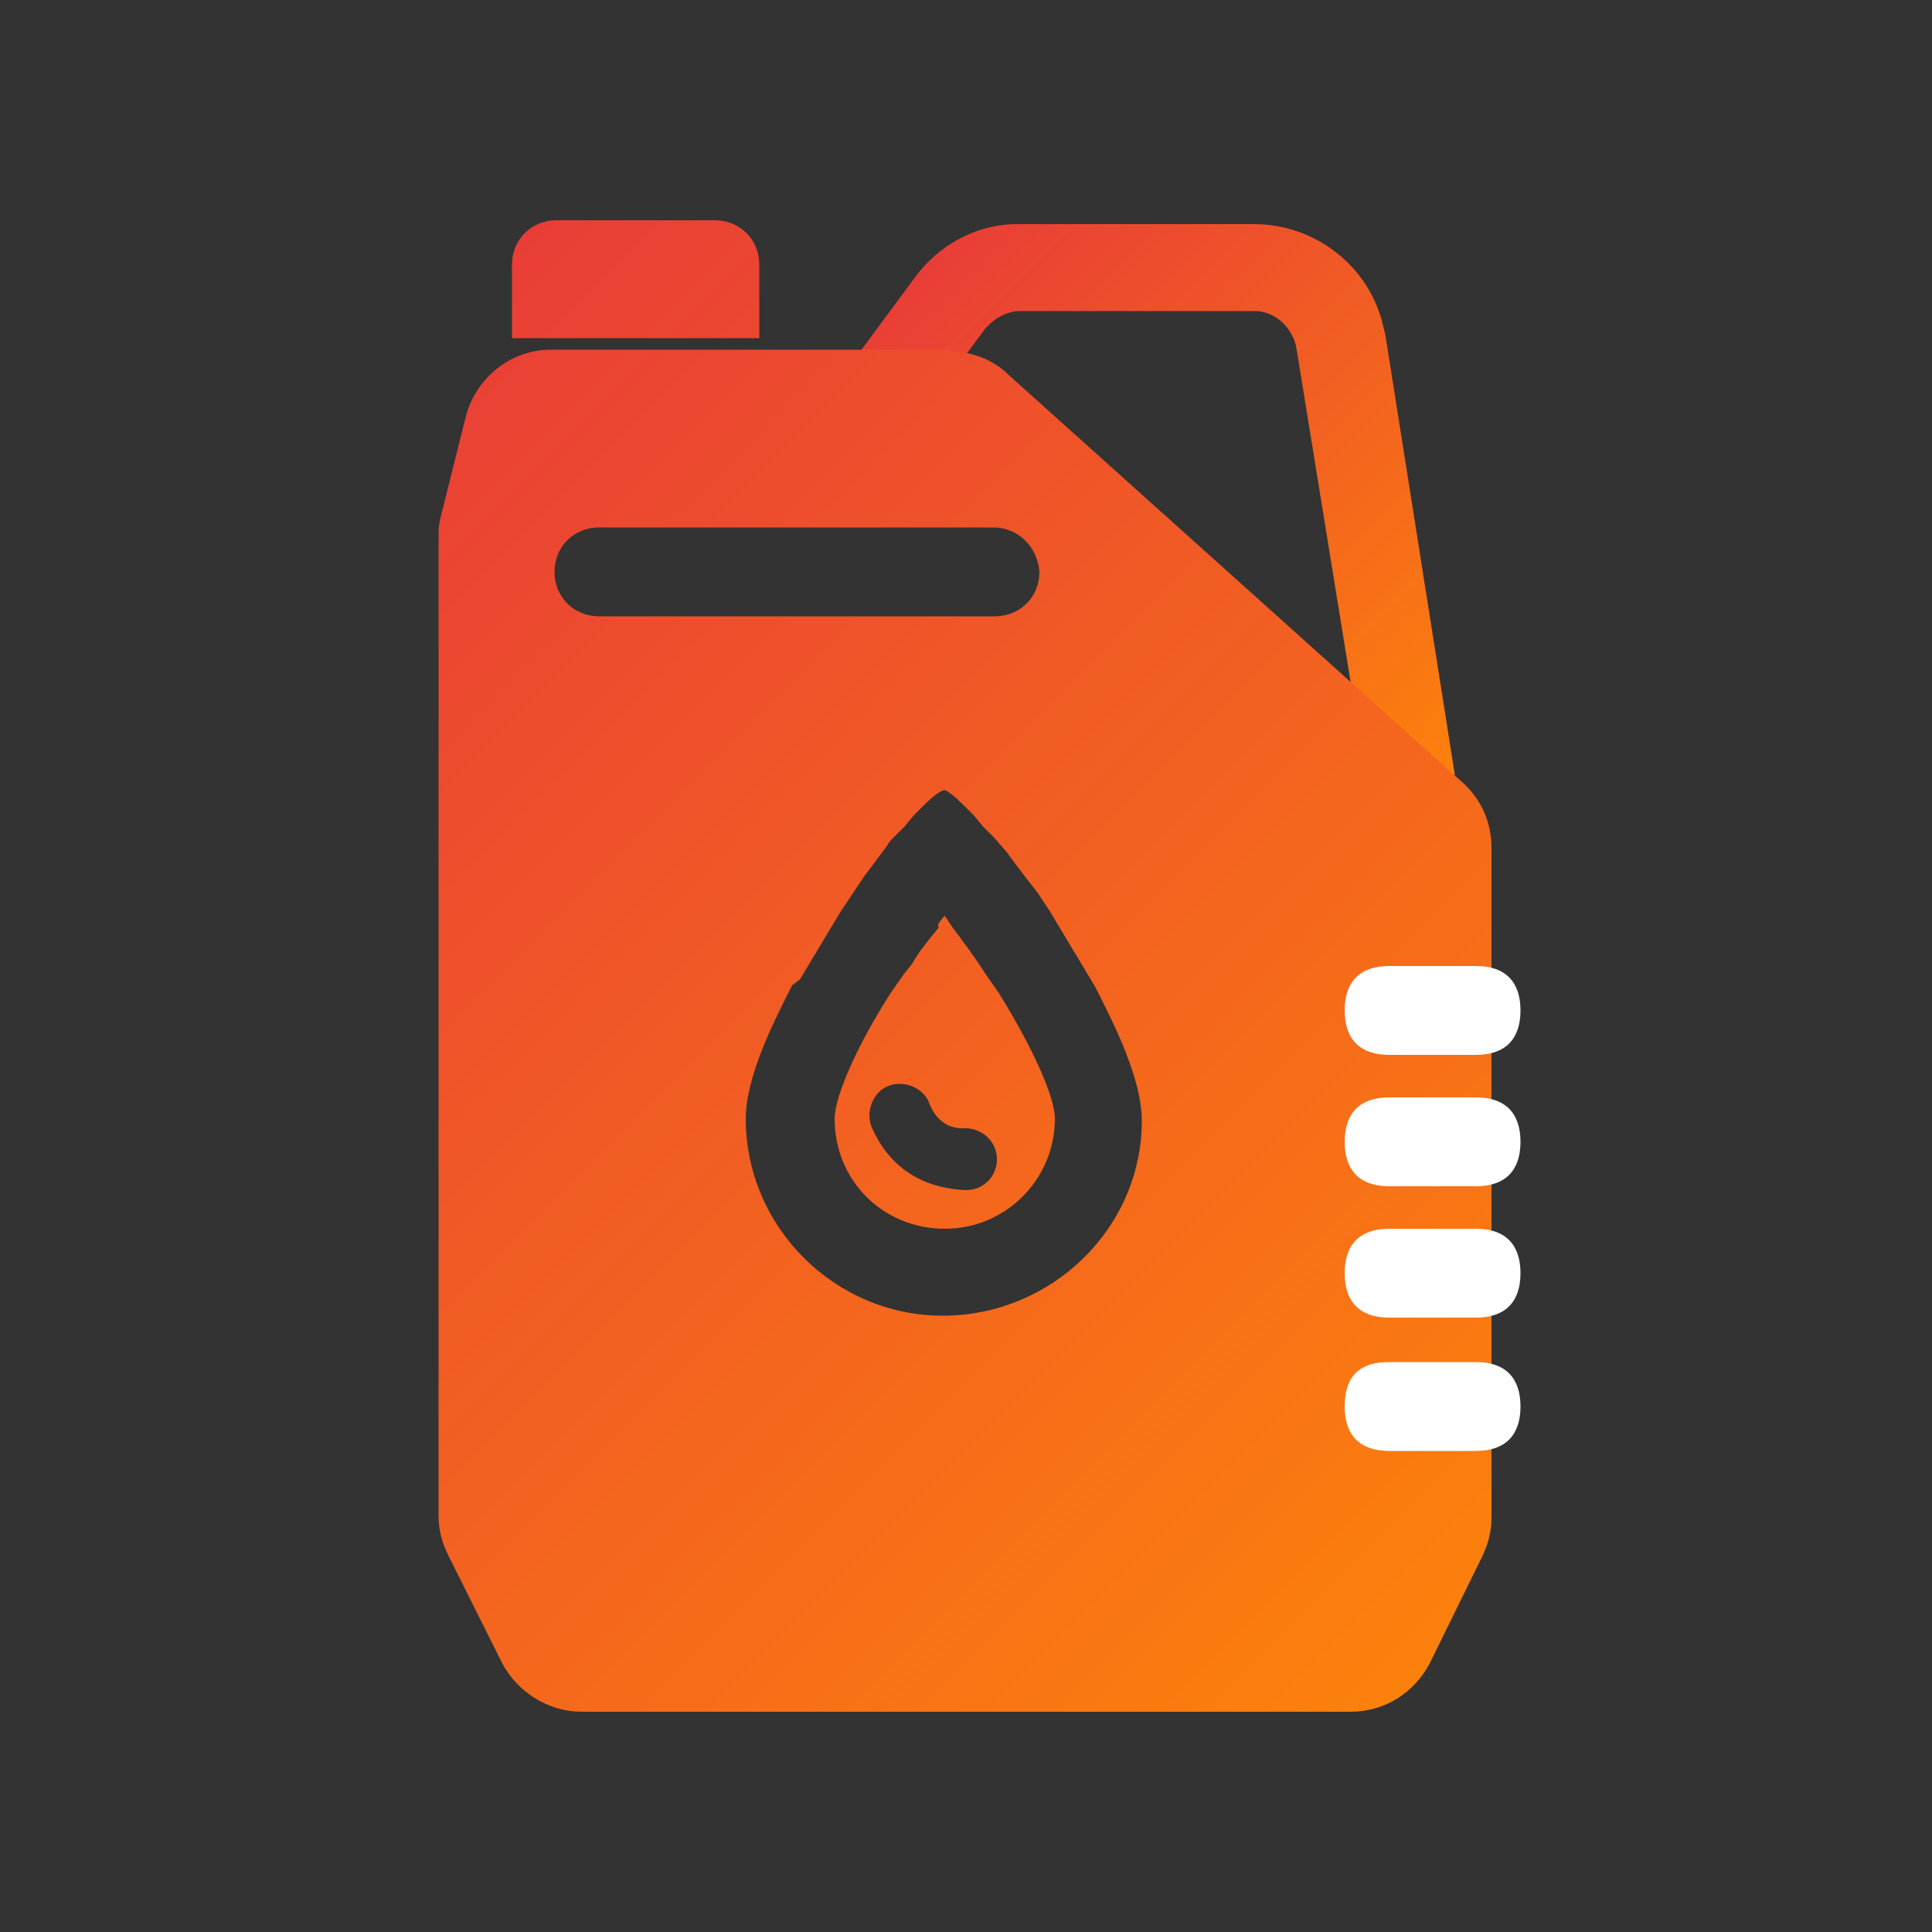
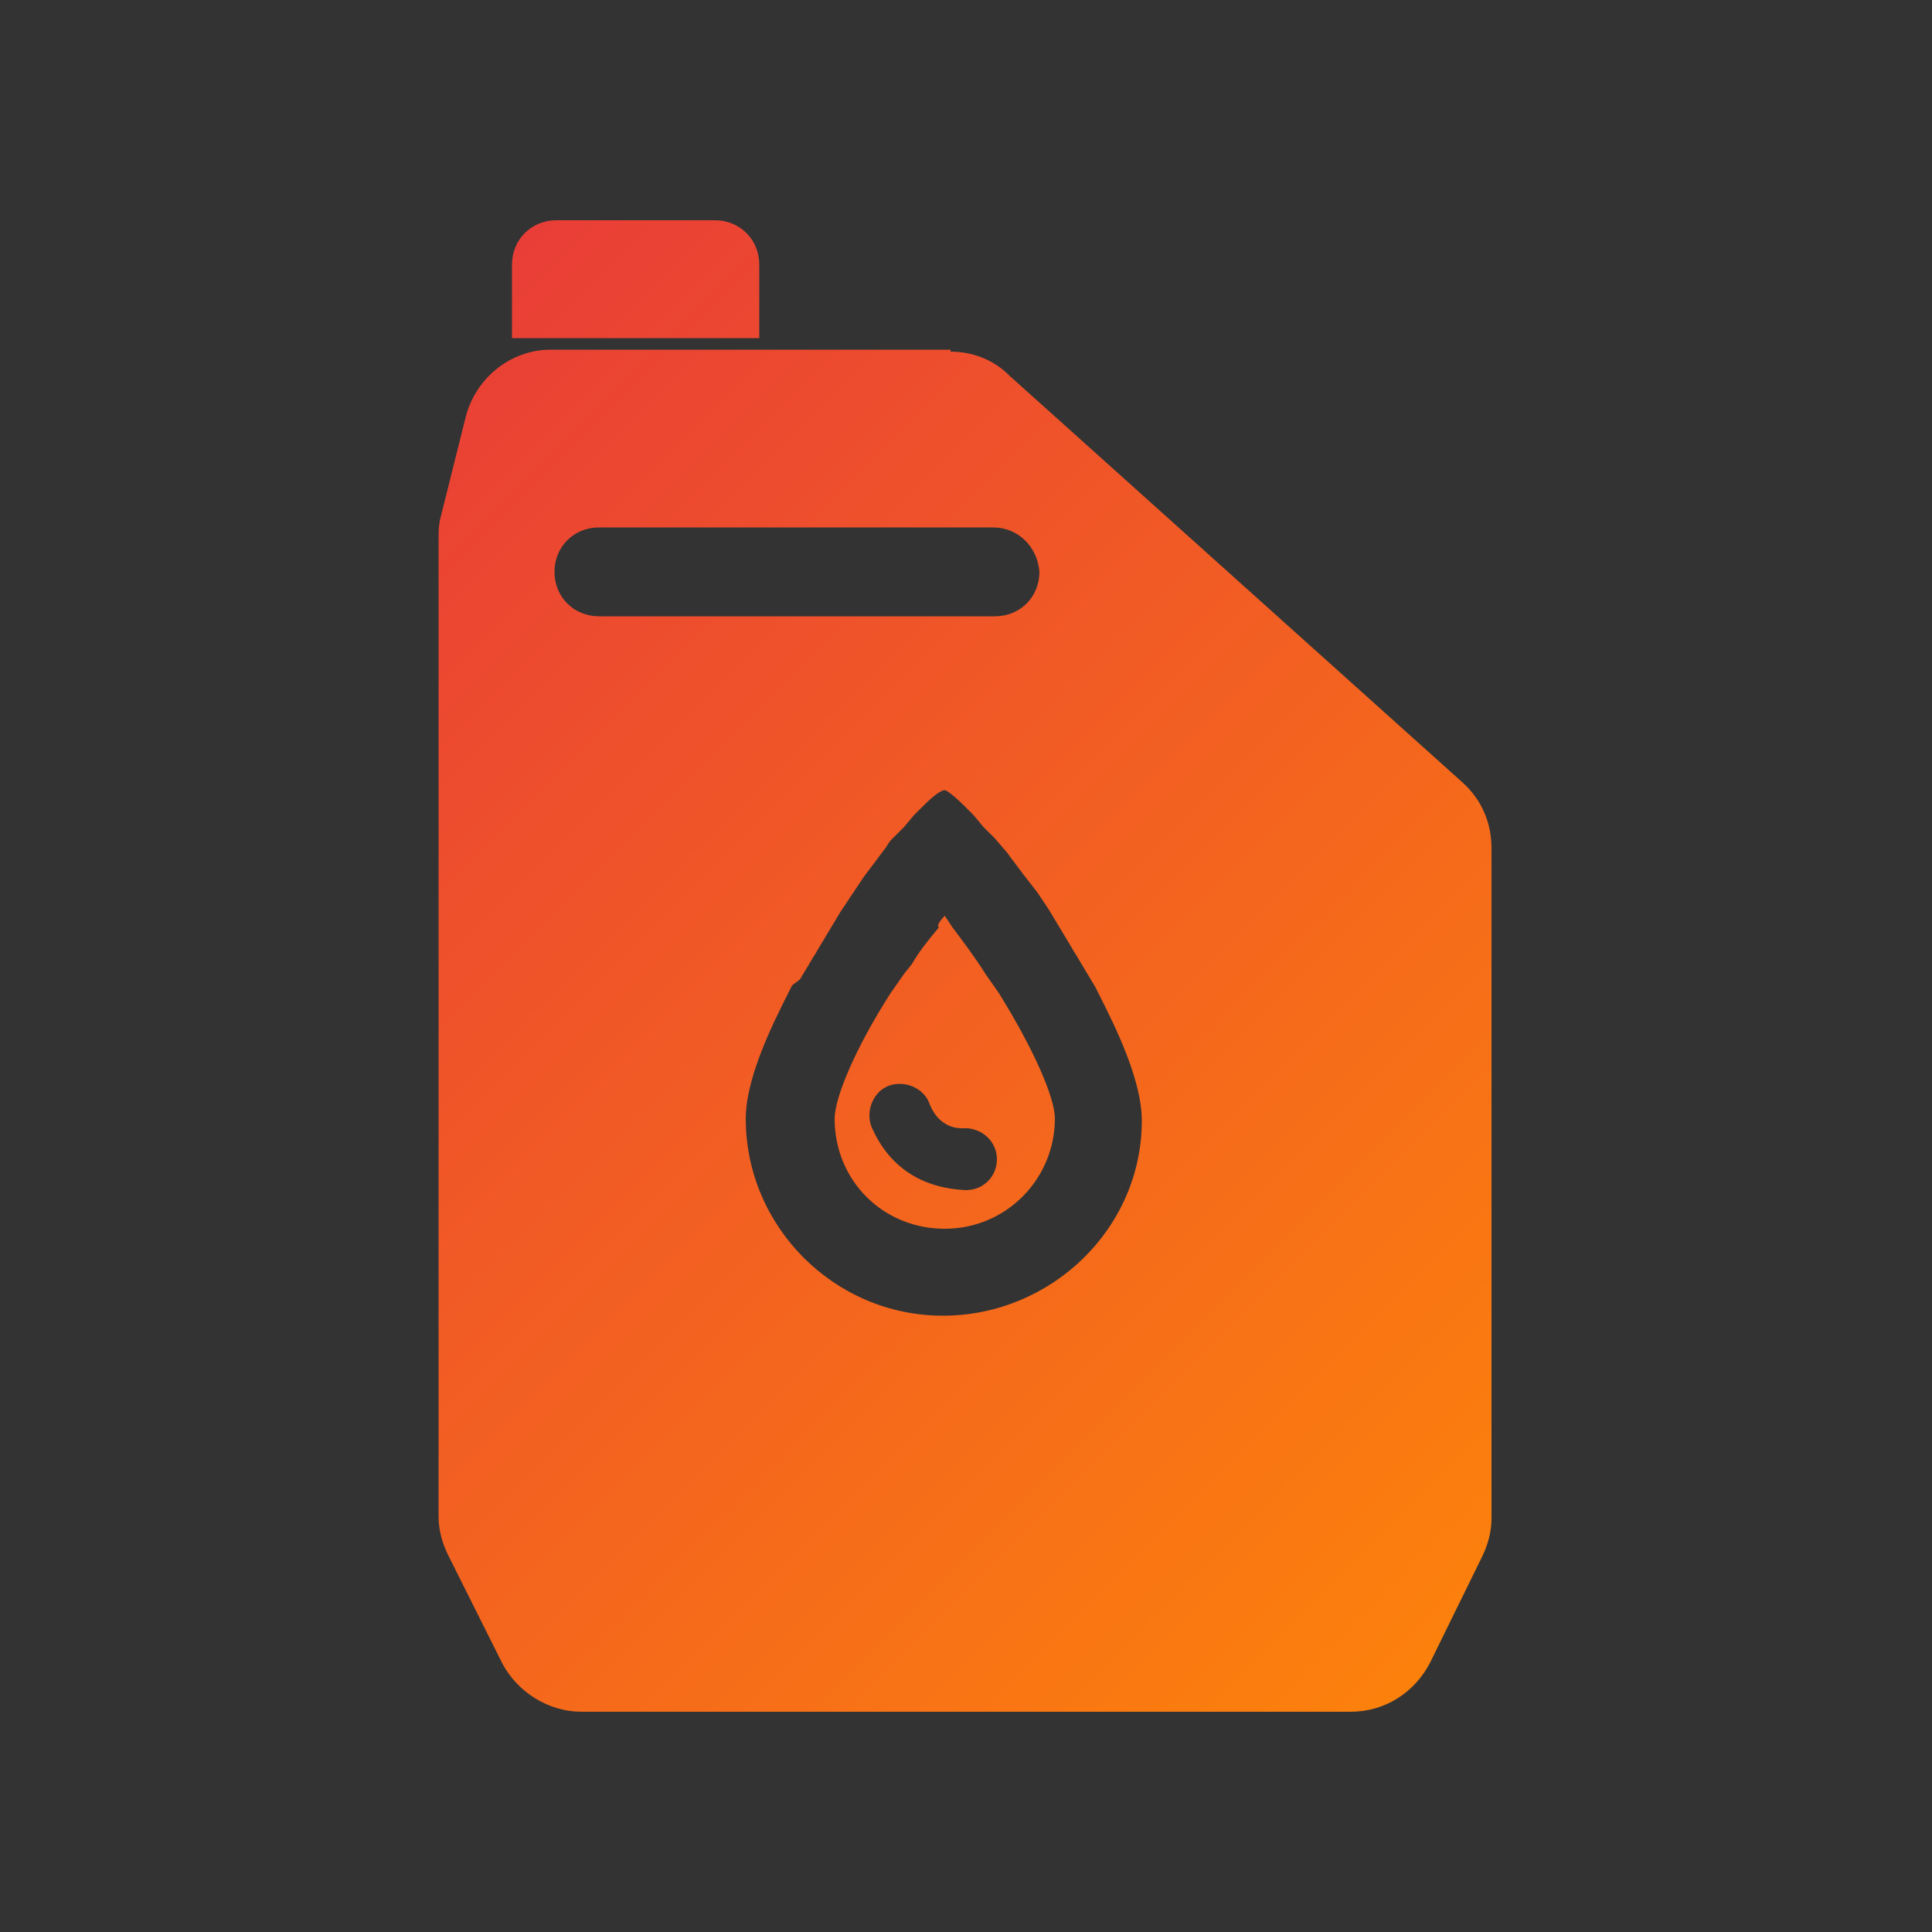
<svg xmlns="http://www.w3.org/2000/svg" version="1.1" id="图层_1" x="0px" y="0px" viewBox="0 0 100 100" style="enable-background:new 0 0 100 100;" xml:space="preserve">
  <rect x="0" y="0" width="100" height="100" fill="#333333" stroke="none" />
  <style type="text/css">
	.st0{fill:url(#SVGID_1_);}
	.st1{fill:url(#SVGID_00000000917102467093858650000010169012822135318916_);}
	.st2{fill:#FFFFFF;}
</style>
  <linearGradient id="SVGID_1_" gradientUnits="userSpaceOnUse" x1="51.178" y1="10.53" x2="78.061" y2="37.412">
    <stop offset="0" style="stop-color:#E93E37" />
    <stop offset="1" style="stop-color:#FC810C" />
  </linearGradient>
-   <path class="st0" d="M64.9,11.6c3.2,0,6,2.2,6.7,5.3l0.1,0.4l3.6,22.8l-4.5,0.7l-3.7-22.8c-0.2-1-1-1.8-2-1.9l-0.3,0h-12  c-0.6,0-1.2,0.3-1.6,0.7l-0.2,0.2l-3.4,4.6l-3.6-2.7l3.4-4.6c1.2-1.6,3-2.6,5-2.7l0.5,0C52.9,11.6,64.9,11.6,64.9,11.6z" />
  <linearGradient id="SVGID_00000054228594721972460170000004406495250330572990_" gradientUnits="userSpaceOnUse" x1="13.333" y1="25.871" x2="73.953" y2="86.49">
    <stop offset="0" style="stop-color:#E93E37" />
    <stop offset="1" style="stop-color:#FC810C" />
  </linearGradient>
  <path style="fill:url(#SVGID_00000054228594721972460170000004406495250330572990_);" d="M28.8,11.4H37c1.3,0,2.3,1,2.3,2.3l0,0v3.8  H26.5v-3.8C26.5,12.4,27.5,11.4,28.8,11.4C28.8,11.4,28.8,11.4,28.8,11.4z M49.2,18.2c1.1,0,2.2,0.4,3,1.2l23.5,21.1  c1,0.9,1.5,2.1,1.5,3.4v34.7c0,0.7-0.2,1.4-0.5,2L74,86.1c-0.8,1.5-2.3,2.5-4.1,2.5H30.1c-1.7,0-3.3-1-4.1-2.5l-2.8-5.6  c-0.3-0.6-0.5-1.3-0.5-2V27.9c0-0.4,0-0.7,0.1-1.1l1.3-5.2c0.5-2,2.3-3.5,4.4-3.5H49.2z M48.9,40.9c-0.2,0-0.6,0.3-1.1,0.8l-0.5,0.5  l-0.5,0.6l-0.6,0.6c-0.1,0.1-0.2,0.2-0.3,0.4l-0.6,0.8l-0.6,0.8l-0.6,0.9l-0.6,0.9l-0.6,1l-0.6,1c-0.1,0.2-0.2,0.3-0.3,0.5l-0.6,1  L41,51l-0.5,1c-1.1,2.2-1.9,4.3-1.9,5.9c0,5.6,4.6,10.2,10.2,10.2S59.1,63.6,59.1,58c0,0,0,0,0,0c0-1.6-0.8-3.7-1.9-5.9l-0.5-1  l-0.3-0.5l-0.6-1c-0.1-0.2-0.2-0.3-0.3-0.5l-0.6-1l-0.6-1l-0.6-0.9L53,45.3l-0.6-0.8c-0.1-0.1-0.2-0.3-0.3-0.4l-0.6-0.7l-0.6-0.6  l-0.5-0.6l-0.5-0.5C49.4,41.2,49,40.9,48.9,40.9z M48.9,47.4l0.4,0.6c0.6,0.8,1.2,1.6,1.7,2.4l0.7,1c1.8,2.9,2.9,5.4,2.9,6.5  c0,3.1-2.5,5.7-5.7,5.7s-5.7-2.5-5.7-5.7c0-1.1,1.1-3.7,2.9-6.5l0.7-1l0.4-0.5c0.4-0.7,0.9-1.3,1.4-1.9  C48.4,47.9,48.9,47.4,48.9,47.4z M48.1,57.1c-0.3-0.8-1.3-1.2-2.1-0.9c-0.8,0.3-1.2,1.3-0.9,2.1c0.9,2.1,2.6,3.2,4.9,3.3  c0.9,0,1.6-0.7,1.6-1.6c0-0.8-0.6-1.5-1.5-1.6l-0.3,0C49,58.4,48.4,57.9,48.1,57.1L48.1,57.1z M51.4,27.3H31c-1.3,0-2.3,1-2.3,2.3  c0,1.3,1,2.3,2.3,2.3c0,0,0,0,0,0h20.5c1.3,0,2.3-1,2.3-2.3C53.7,28.3,52.7,27.3,51.4,27.3z" />
-   <path class="st2" d="M71.9,56.8h4.5c1.5,0,2.3,0.8,2.3,2.3l0,0c0,1.5-0.8,2.3-2.3,2.3h-4.5c-1.5,0-2.3-0.8-2.3-2.3l0,0  C69.6,57.6,70.4,56.8,71.9,56.8z" />
-   <path class="st2" d="M71.9,50h4.5c1.5,0,2.3,0.8,2.3,2.3l0,0c0,1.5-0.8,2.3-2.3,2.3h-4.5c-1.5,0-2.3-0.8-2.3-2.3l0,0  C69.6,50.8,70.4,50,71.9,50z" />
-   <path class="st2" d="M71.9,63.6h4.5c1.5,0,2.3,0.8,2.3,2.3l0,0c0,1.5-0.8,2.3-2.3,2.3h-4.5c-1.5,0-2.3-0.8-2.3-2.3l0,0  C69.6,64.4,70.4,63.6,71.9,63.6z" />
-   <path class="st2" d="M71.9,70.5h4.5c1.5,0,2.3,0.8,2.3,2.3l0,0c0,1.5-0.8,2.3-2.3,2.3h-4.5c-1.5,0-2.3-0.8-2.3-2.3l0,0  C69.6,71.2,70.4,70.5,71.9,70.5z" />
</svg>